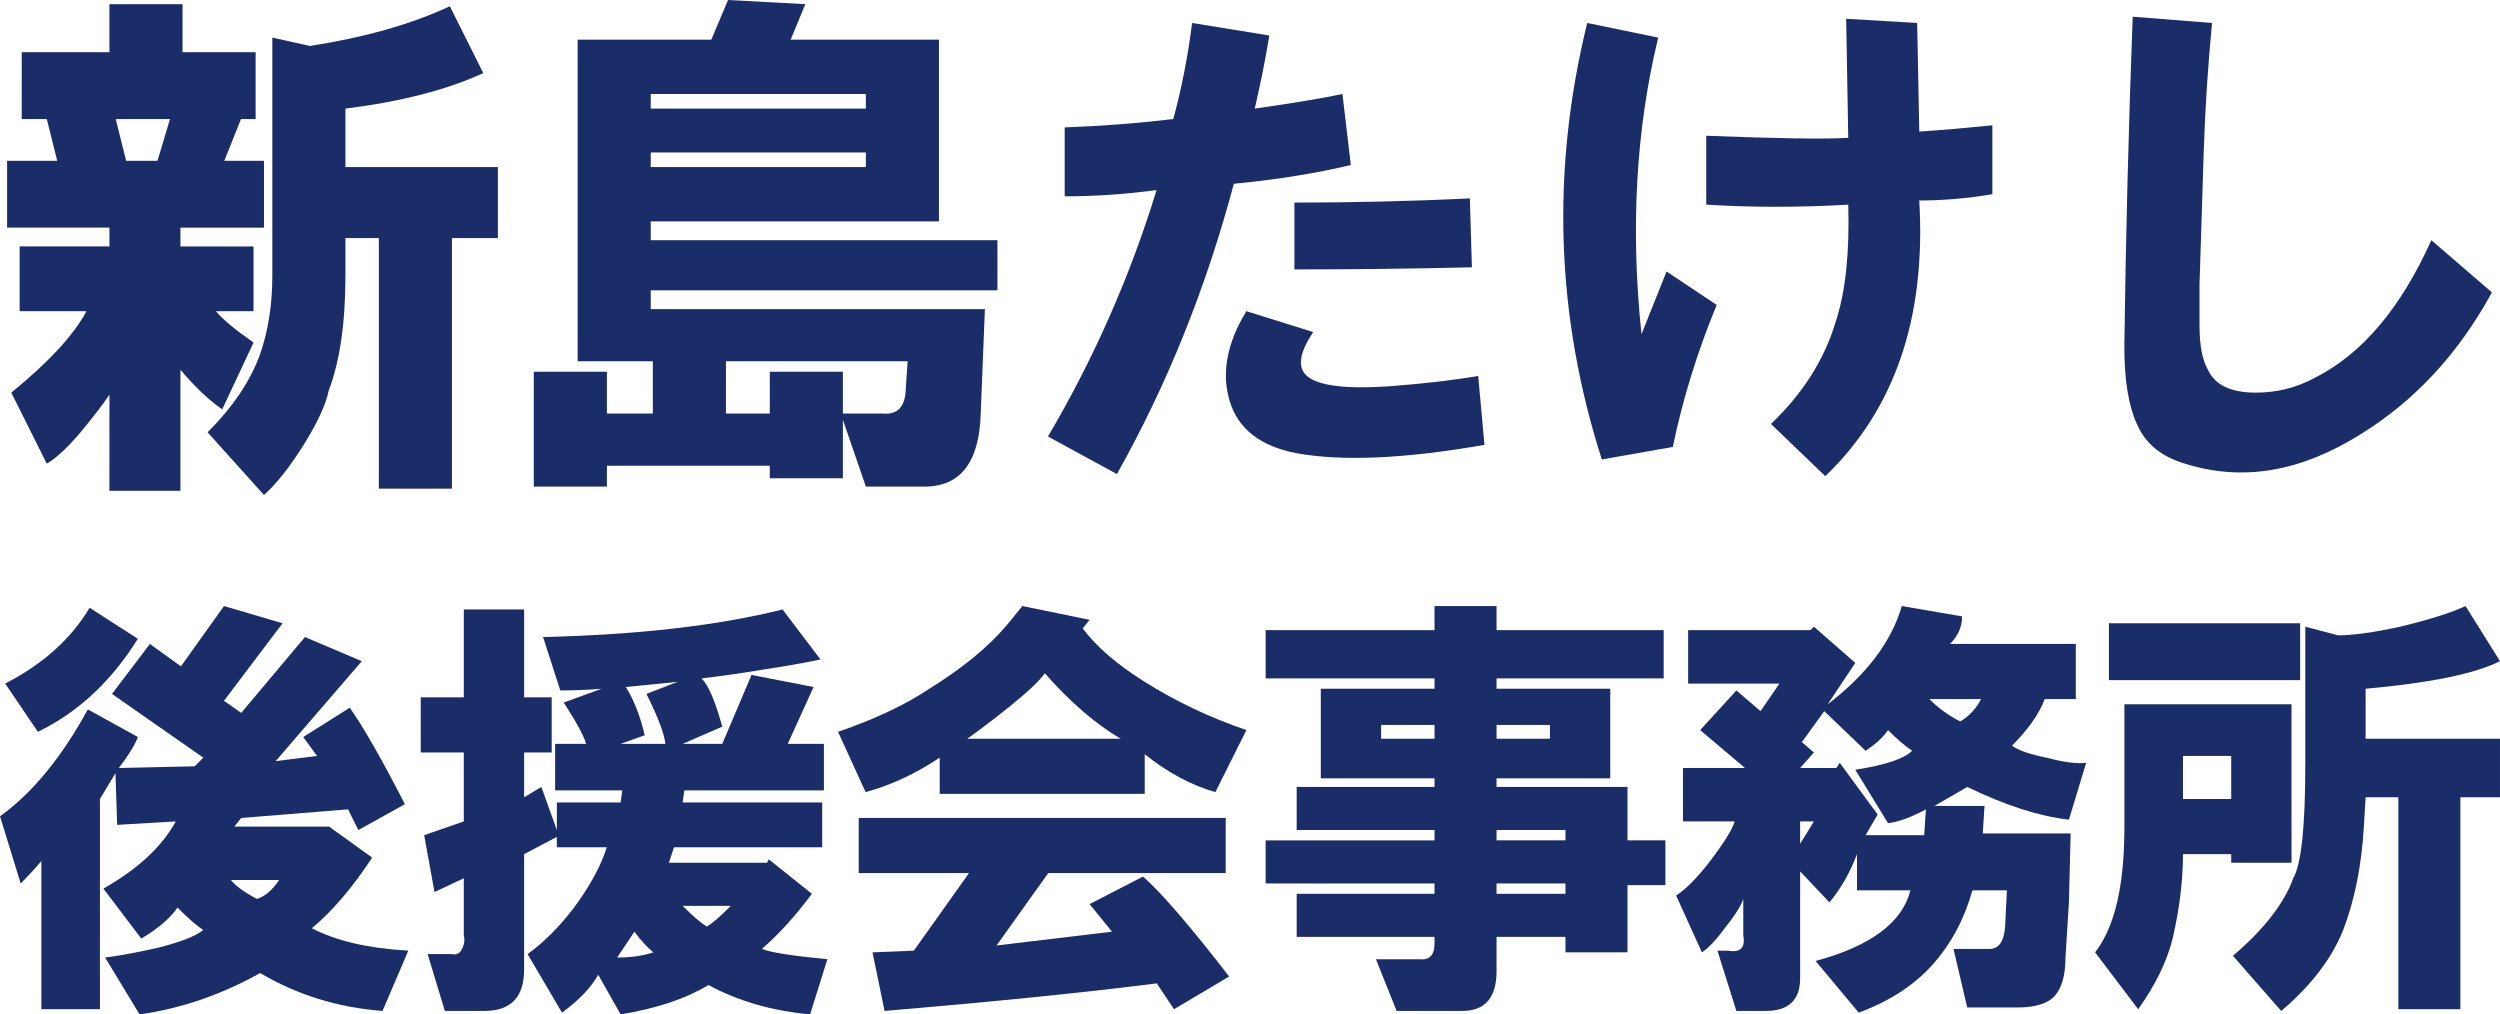
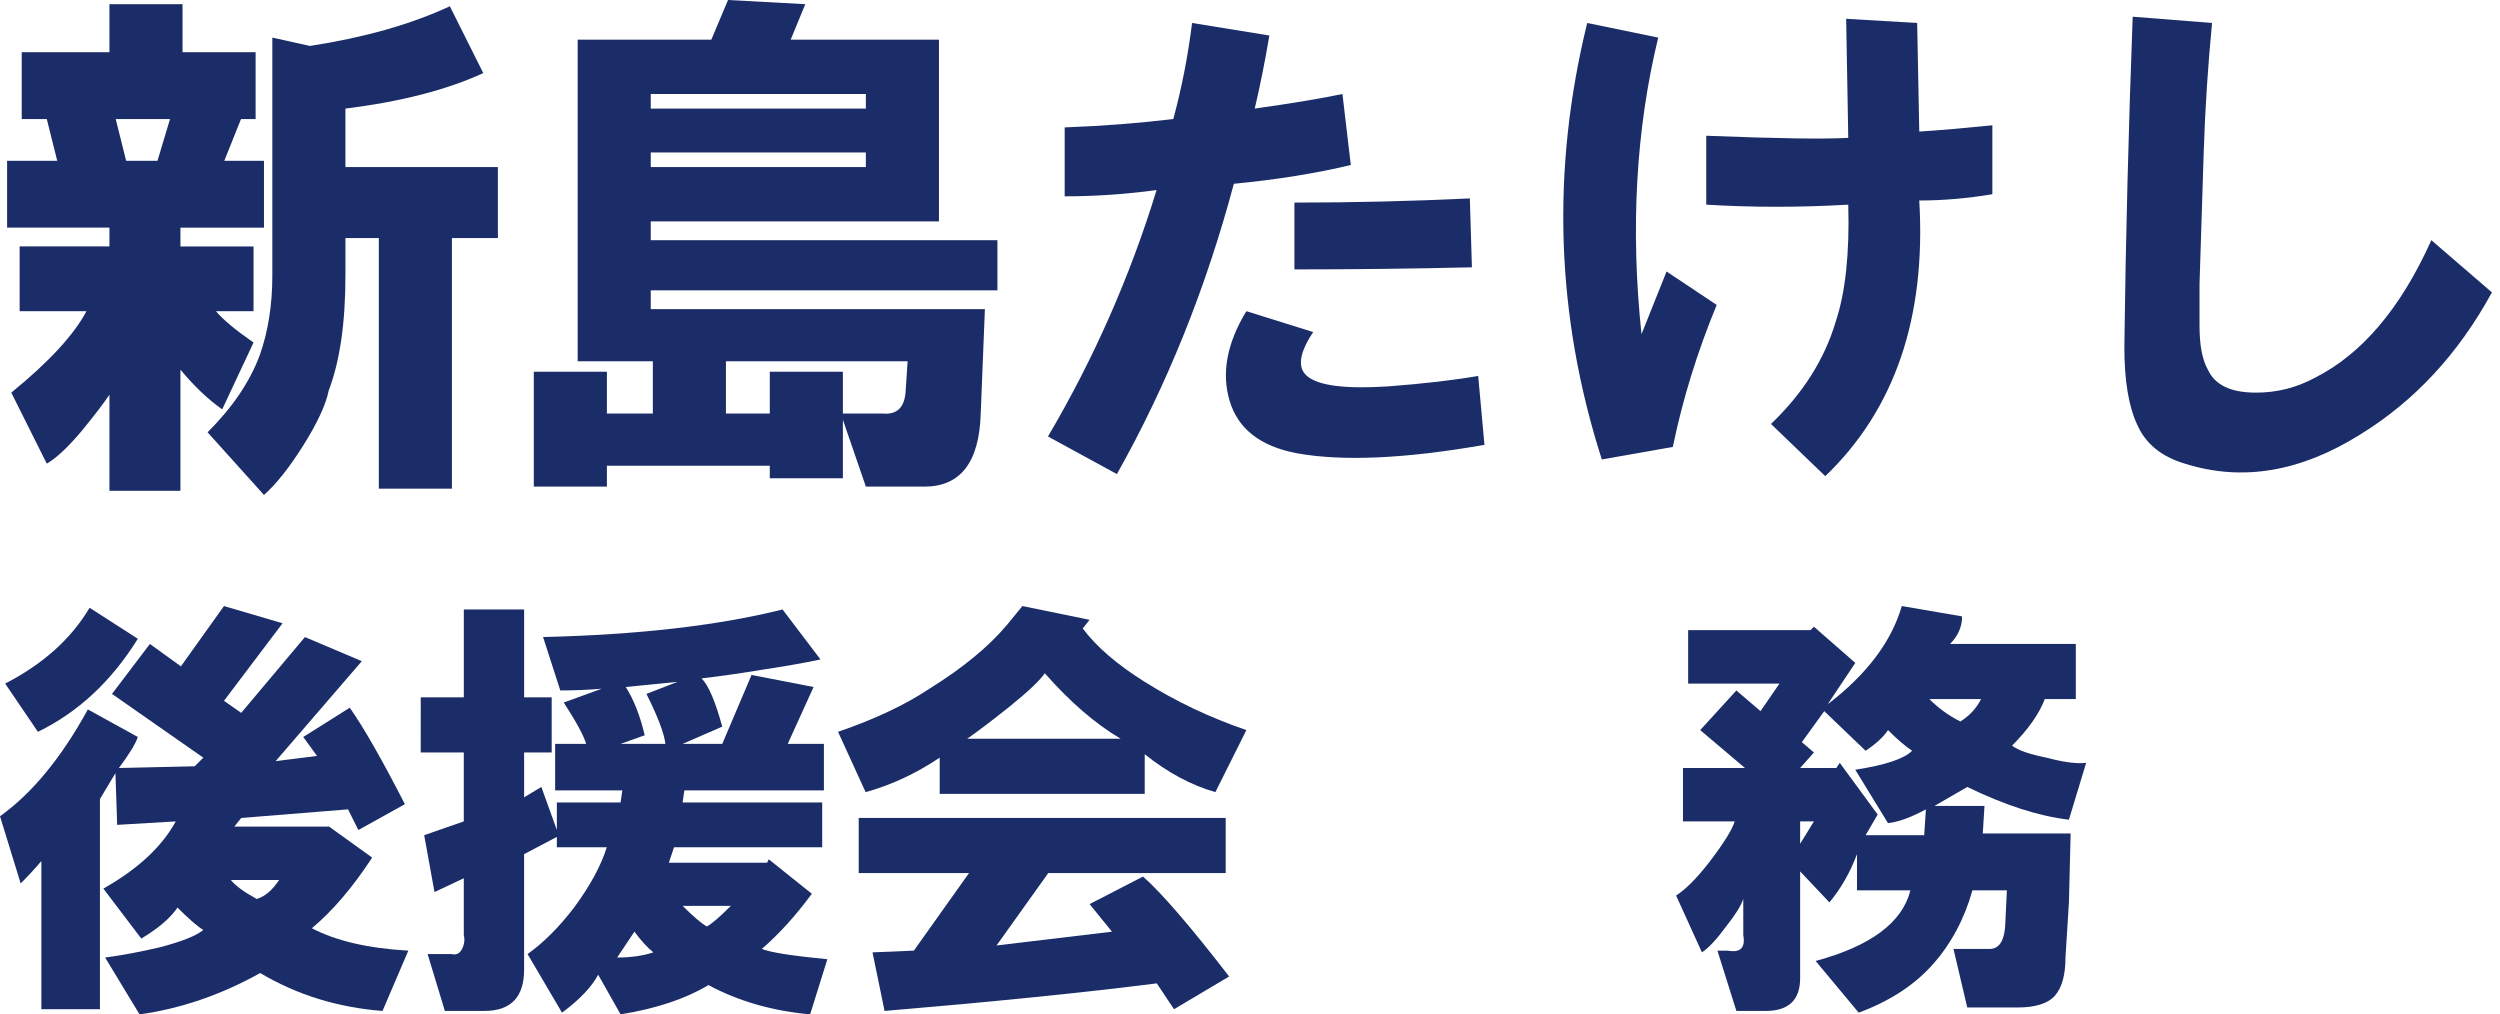
<svg xmlns="http://www.w3.org/2000/svg" version="1.1" id="レイヤー_1" x="0px" y="0px" width="374.086px" height="151.786px" viewBox="0 0 374.086 151.786" enable-background="new 0 0 374.086 151.786" xml:space="preserve">
  <g>
    <g>
      <path fill="#1B2D69" d="M38.25,17.813h-2.188l-2.5,6.25H39.5v10H27v2.813h10.938v9.688h-5.625c1.04,1.25,2.915,2.813,5.625,4.688    l-4.688,10c-2.085-1.455-4.17-3.438-6.25-5.938v18.125H16.375V59.063c-0.835,1.25-2.188,3.022-4.063,5.313    c-2.085,2.5-3.857,4.165-5.313,5L1.688,58.75c5.625-4.58,9.375-8.643,11.25-12.188h-10v-9.688h13.438v-2.813H1.063v-10h7.5    L7,17.813H3.25v-10h13.125V0.625h10.938v7.188H38.25V17.813z M17.313,17.813l1.563,6.25h4.688l1.875-6.25H17.313z M40.75,41.25    V5.625l5.625,1.25c8.125-1.25,15.103-3.228,20.938-5.938l5,10c-5.42,2.5-12.295,4.272-20.625,5.313V25H74.5v10.625h-6.875v37.5    H56.688v-37.5h-5v5.625c0,7.085-0.835,12.813-2.5,17.188c-0.42,2.085-1.67,4.795-3.75,8.125c-2.085,3.33-4.063,5.83-5.938,7.5    l-8.438-9.375c3.75-3.75,6.353-7.603,7.813-11.563C40.125,49.585,40.75,45.625,40.75,41.25z" />
      <path fill="#1B2D69" d="M129.563,72.813l-3.438-10v8.75h-10.938v-1.875H90.813v3.125H79.875V55.625h10.938v6.25h6.875v-7.813    h-11.25V5.938h20l2.5-5.938L120.5,0.625l-2.188,5.313H140.5v27.188H97.375v2.813h51.875v7.5H97.375v2.813h50l-0.625,15.625    c-0.21,7.29-3.022,10.938-8.438,10.938H129.563z M97.375,16.25h32.188v-2.188H97.375V16.25z M97.375,25h32.188v-2.188H97.375V25z     M135.5,58.75l0.313-4.688h-27.188v7.813h6.563v-6.25h10.938v6.25h5.938C134.143,62.085,135.29,61.045,135.5,58.75z" />
      <path fill="#1B2D69" d="M156.813,65.313c6.875-11.665,12.29-23.955,16.25-36.875c-4.585,0.625-9.17,0.938-13.75,0.938V19.063    c5.625-0.205,11.04-0.625,16.25-1.25c1.25-4.58,2.188-9.375,2.813-14.375l11.563,1.875c-0.625,3.75-1.357,7.397-2.188,10.938    c5.83-0.83,10.205-1.563,13.125-2.188l1.25,10.625c-5.21,1.25-11.045,2.188-17.5,2.813c-4.17,15.625-10,30.107-17.5,43.438    L156.813,65.313z M196.5,49.688c-2.085,3.125-2.397,5.313-0.938,6.563c1.665,1.46,5.728,1.982,12.188,1.563    c5.415-0.415,9.893-0.938,13.438-1.563l0.938,10.313c-11.875,2.08-21.25,2.5-28.125,1.25c-5.42-1.045-8.75-3.643-10-7.813    c-1.25-4.165-0.42-8.643,2.5-13.438L196.5,49.688z M193.688,30.313c8.75,0,17.5-0.205,26.25-0.625L220.25,40    c-8.96,0.21-17.813,0.313-26.563,0.313V30.313z" />
      <path fill="#1B2D69" d="M237.5,3.438l10.625,2.188c-3.335,13.75-4.17,28.545-2.5,44.375l3.75-9.375l7.5,5    c-2.92,7.085-5.107,14.17-6.563,21.25l-10.625,1.875C232.813,47.295,232.08,25.522,237.5,3.438z M255.313,20.313    c10.625,0.42,17.705,0.522,21.25,0.313L276.25,2.813l10.625,0.625l0.313,16.25c3.125-0.205,6.768-0.518,10.938-0.938v10.313    c-3.75,0.625-7.397,0.938-10.938,0.938c1.04,17.5-3.647,31.25-14.063,41.25L265,63.438c4.79-4.58,8.018-9.688,9.688-15.313    c1.455-4.375,2.08-10.205,1.875-17.5c-7.295,0.42-14.375,0.42-21.25,0V20.313z" />
      <path fill="#1B2D69" d="M319.125,2.5L331,3.438c-0.625,6.46-1.045,12.92-1.25,19.375c-0.21,6.67-0.42,13.232-0.625,19.688    c0,1.875,0,3.96,0,6.25c0,2.92,0.415,5.107,1.25,6.563c1.04,2.295,3.438,3.438,7.188,3.438c3.125,0,6.04-0.728,8.75-2.188    c7.08-3.54,12.915-10.415,17.5-20.625l9.063,7.813c-5,9.17-11.563,16.25-19.688,21.25c-8.96,5.625-17.71,7.08-26.25,4.375    c-3.545-1.045-5.938-3.022-7.188-5.938c-1.25-2.705-1.875-6.563-1.875-11.563C318.08,35.625,318.5,19.17,319.125,2.5z" />
      <path fill="#1B2D69" d="M27.07,99.708l6.445-9.023l8.766,2.578l-8.766,11.602l2.578,1.805l9.539-11.344l8.508,3.609L41.25,113.888    l6.188-0.773l-2.063-2.836l6.961-4.383c2.063,2.925,4.81,7.734,8.25,14.438l-6.961,3.867l-1.547-3.094l-15.984,1.289l-1.031,1.289    h14.18l6.445,4.641c-2.925,4.472-5.93,7.992-9.023,10.57c3.609,1.894,8.419,3.009,14.438,3.352l-3.867,9.023    c-6.703-0.516-12.806-2.409-18.305-5.672c-5.845,3.263-11.859,5.325-18.047,6.188l-5.156-8.508    c2.578-0.342,5.325-0.858,8.25-1.547c3.263-0.858,5.414-1.716,6.445-2.578c-0.862-0.516-2.151-1.631-3.867-3.352    c-1.031,1.547-2.836,3.094-5.414,4.641l-5.672-7.477c5.156-2.92,8.766-6.272,10.828-10.055l-8.766,0.516l-0.258-7.734l-2.32,3.867    v31.453H6.188v-22.172c-0.862,1.031-1.894,2.151-3.094,3.352L0,122.138c4.81-3.436,9.192-8.766,13.148-15.984l7.477,4.125    c-0.347,1.031-1.289,2.578-2.836,4.641l11.344-0.258l1.289-1.289l-13.664-9.539l5.672-7.477L27.07,99.708z M0.773,102.286    c5.672-2.92,9.881-6.703,12.633-11.344l7.219,4.641c-3.956,6.361-8.939,11.001-14.953,13.922L0.773,102.286z M34.547,131.677    c0.685,0.862,1.974,1.805,3.867,2.836c1.2-0.342,2.32-1.289,3.352-2.836H34.547z" />
      <path fill="#1B2D69" d="M62.958,104.349h6.445V91.2h9.023v13.148h4.125v8.25h-4.125v6.703l2.578-1.547l2.32,6.445v-4.125h9.539    l0.258-1.805H83.067v-6.961h4.641c-0.347-1.2-1.462-3.263-3.352-6.188l5.672-2.063c-2.063,0.173-4.125,0.258-6.188,0.258    l-2.578-7.992c14.264-0.342,26.208-1.716,35.836-4.125l5.672,7.477c-2.409,0.516-5.33,1.031-8.766,1.547    c-3.094,0.516-6.103,0.947-9.023,1.289c1.031,1.031,2.063,3.44,3.094,7.219l-5.93,2.578h5.93l4.383-10.313l9.281,1.805    l-3.867,8.508h5.414v6.961h-20.883l-0.258,1.805h20.883v6.703h-22.172l-0.773,2.32h14.695l0.258-0.516l6.445,5.156    c-2.409,3.267-4.898,6.019-7.477,8.25c1.2,0.516,4.467,1.031,9.797,1.547l-2.578,8.25c-5.672-0.516-10.744-1.978-15.211-4.383    c-3.44,2.063-7.823,3.521-13.148,4.383l-3.352-5.93c-1.031,1.889-2.836,3.778-5.414,5.672l-5.156-8.766    c2.405-1.716,4.725-4.036,6.961-6.961c2.405-3.263,4.036-6.272,4.898-9.023h-7.477v-1.547l-4.898,2.578v17.273    c0,4.125-1.978,6.188-5.93,6.188h-5.93l-2.578-8.508h3.609c0.685,0.173,1.2-0.084,1.547-0.773    c0.342-0.685,0.427-1.374,0.258-2.063v-8.508l-4.383,2.063l-1.547-8.508l5.93-2.063v-10.313h-6.445V104.349z M97.763,142.505    c-0.862-0.685-1.805-1.716-2.836-3.094c-1.378,2.063-2.236,3.352-2.578,3.867C94.411,143.278,96.216,143.021,97.763,142.505z     M92.864,111.31h6.703c-0.173-1.547-1.12-4.036-2.836-7.477l4.641-1.805l-7.734,0.773c1.2,1.894,2.147,4.298,2.836,7.219    L92.864,111.31z M109.364,135.544h-7.219c1.547,1.547,2.747,2.578,3.609,3.094C106.439,138.295,107.644,137.264,109.364,135.544z" />
-       <path fill="#1B2D69" d="M150.666,93.521l2.32-2.836l10.055,2.063l-1.031,1.289c2.063,2.751,5.156,5.414,9.281,7.992    c4.641,2.925,9.708,5.33,15.211,7.219l-4.641,9.281c-3.609-1.031-7.134-2.92-10.57-5.672v5.93h-30.68v-5.414    c-3.609,2.409-7.308,4.125-11.086,5.156l-4.125-9.023c5.499-1.889,10.055-4.036,13.664-6.445    C144.047,99.966,147.914,96.788,150.666,93.521z M175.673,151.013l-2.578-3.867c-10.828,1.374-24.408,2.747-40.734,4.125    l-1.805-8.766l6.188-0.258l8.25-11.602h-16.5v-8.25h54.914v8.25h-26.555l-7.734,10.828l17.273-2.063l-3.352-4.125l7.992-4.125    c2.747,2.409,7.045,7.392,12.891,14.953L175.673,151.013z M144.736,110.536h22.945c-3.783-2.231-7.565-5.499-11.344-9.797    c-0.689,1.031-2.409,2.667-5.156,4.898C148.603,107.7,146.452,109.336,144.736,110.536z" />
-       <path fill="#1B2D69" d="M214.654,94.294v-3.609h9.281v3.609h25.008v7.219h-25.008v1.547h17.016v13.406h-17.016v1.289h19.594v7.992    h5.672v6.703h-5.672v10.055h-9.281v-2.32h-10.313v5.156c0,3.952-1.72,5.93-5.156,5.93h-9.797l-3.094-7.734h6.445    c1.547,0.173,2.32-0.6,2.32-2.32v-1.031h-20.625v-6.445h20.625v-1.547h-25.266v-6.445h25.266V124.2h-20.625v-6.445h20.625v-1.289    h-17.016V103.06h17.016v-1.547h-25.266v-7.219H214.654z M206.662,110.536h7.992v-2.063h-7.992V110.536z M223.936,110.536h7.992    v-2.063h-7.992V110.536z M223.936,125.747h10.313V124.2h-10.313V125.747z M223.936,133.739h10.313v-1.547h-10.313V133.739z" />
+       <path fill="#1B2D69" d="M150.666,93.521l2.32-2.836l10.055,2.063l-1.031,1.289c2.063,2.751,5.156,5.414,9.281,7.992    c4.641,2.925,9.708,5.33,15.211,7.219l-4.641,9.281c-3.609-1.031-7.134-2.92-10.57-5.672v5.93h-30.68v-5.414    c-3.609,2.409-7.308,4.125-11.086,5.156l-4.125-9.023c5.499-1.889,10.055-4.036,13.664-6.445    C144.047,99.966,147.914,96.788,150.666,93.521M175.673,151.013l-2.578-3.867c-10.828,1.374-24.408,2.747-40.734,4.125    l-1.805-8.766l6.188-0.258l8.25-11.602h-16.5v-8.25h54.914v8.25h-26.555l-7.734,10.828l17.273-2.063l-3.352-4.125l7.992-4.125    c2.747,2.409,7.045,7.392,12.891,14.953L175.673,151.013z M144.736,110.536h22.945c-3.783-2.231-7.565-5.499-11.344-9.797    c-0.689,1.031-2.409,2.667-5.156,4.898C148.603,107.7,146.452,109.336,144.736,110.536z" />
      <path fill="#1B2D69" d="M263.433,106.411l2.836-4.125h-13.664v-7.992h18.305l0.516-0.516l6.188,5.414l-4.125,6.188    c5.841-4.467,9.539-9.366,11.086-14.695l9.023,1.547c0,1.547-0.604,2.925-1.805,4.125h18.82v8.25h-4.641    c-0.862,2.236-2.493,4.556-4.898,6.961c0.858,0.689,2.578,1.289,5.156,1.805c2.578,0.689,4.552,0.947,5.93,0.773l-2.578,8.508    c-4.472-0.516-9.539-2.147-15.211-4.898l-4.898,2.836h7.477l-0.258,4.125h13.148l-0.258,10.313l-0.516,8.25    c0,2.578-0.516,4.467-1.547,5.672c-1.031,1.2-2.925,1.805-5.672,1.805h-7.477l-2.063-8.766h5.414c1.374,0,2.147-1.116,2.32-3.352    l0.258-5.414h-5.156c-1.204,4.298-3.183,7.992-5.93,11.086c-2.751,3.094-6.445,5.499-11.086,7.219l-6.445-7.734    c8.25-2.231,12.976-5.756,14.18-10.57h-7.992v-5.414c-1.031,2.751-2.409,5.156-4.125,7.219l-4.383-4.641v15.984    c0,3.263-1.72,4.898-5.156,4.898h-4.383l-2.836-9.023h1.547c1.89,0.347,2.663-0.427,2.32-2.32v-5.414    c-0.347,1.031-1.204,2.409-2.578,4.125c-1.378,1.894-2.578,3.183-3.609,3.867l-3.867-8.508c1.374-0.858,3.005-2.489,4.898-4.898    c2.231-2.92,3.521-4.983,3.867-6.188h-7.734v-7.992h9.281l-6.703-5.672l5.414-5.93L263.433,106.411z M286.12,112.341    c-1.031-0.685-2.235-1.716-3.609-3.094c-0.688,1.031-1.805,2.063-3.352,3.094l-6.188-5.93l-3.352,4.641l1.805,1.547l-2.063,2.32    h5.414l0.516-0.773l5.672,7.734l-1.805,3.094h8.766l0.258-3.867c-2.235,1.205-4.125,1.894-5.672,2.063l-4.898-7.992    C282.08,114.492,284.916,113.545,286.12,112.341z M269.362,126.263l2.063-3.352h-2.063V126.263z M288.698,104.606    c1.374,1.378,2.921,2.494,4.641,3.352c1.374-0.858,2.405-1.974,3.094-3.352H288.698z" />
-       <path fill="#1B2D69" d="M317.883,123.685V105.38h25.008v23.719h-9.023v-1.289h-7.219c0,3.956-0.516,8.166-1.547,12.633    c-0.862,3.44-2.578,6.961-5.156,10.57l-6.445-8.508c1.716-2.231,2.921-5.241,3.609-9.023    C317.625,130.734,317.883,127.467,317.883,123.685z M344.18,101.771h-28.617v-8.508h28.617V101.771z M326.648,119.56h7.219v-6.445    h-7.219V119.56z M344.953,114.403V93.778l4.898,1.289c2.231,0,5.325-0.427,9.281-1.289c4.294-1.031,7.562-2.063,9.797-3.094    l5.156,8.25c-3.782,1.894-10.485,3.267-20.109,4.125v7.477h20.109v8.766h-5.93v31.711h-9.281v-31.711h-4.898l-0.258,4.383    c-0.347,5.845-1.378,11.001-3.094,15.469c-1.72,4.298-4.813,8.334-9.281,12.117l-7.219-8.25c4.641-3.952,7.646-7.819,9.023-11.602    C344.349,129.356,344.953,123.685,344.953,114.403z" />
    </g>
  </g>
</svg>